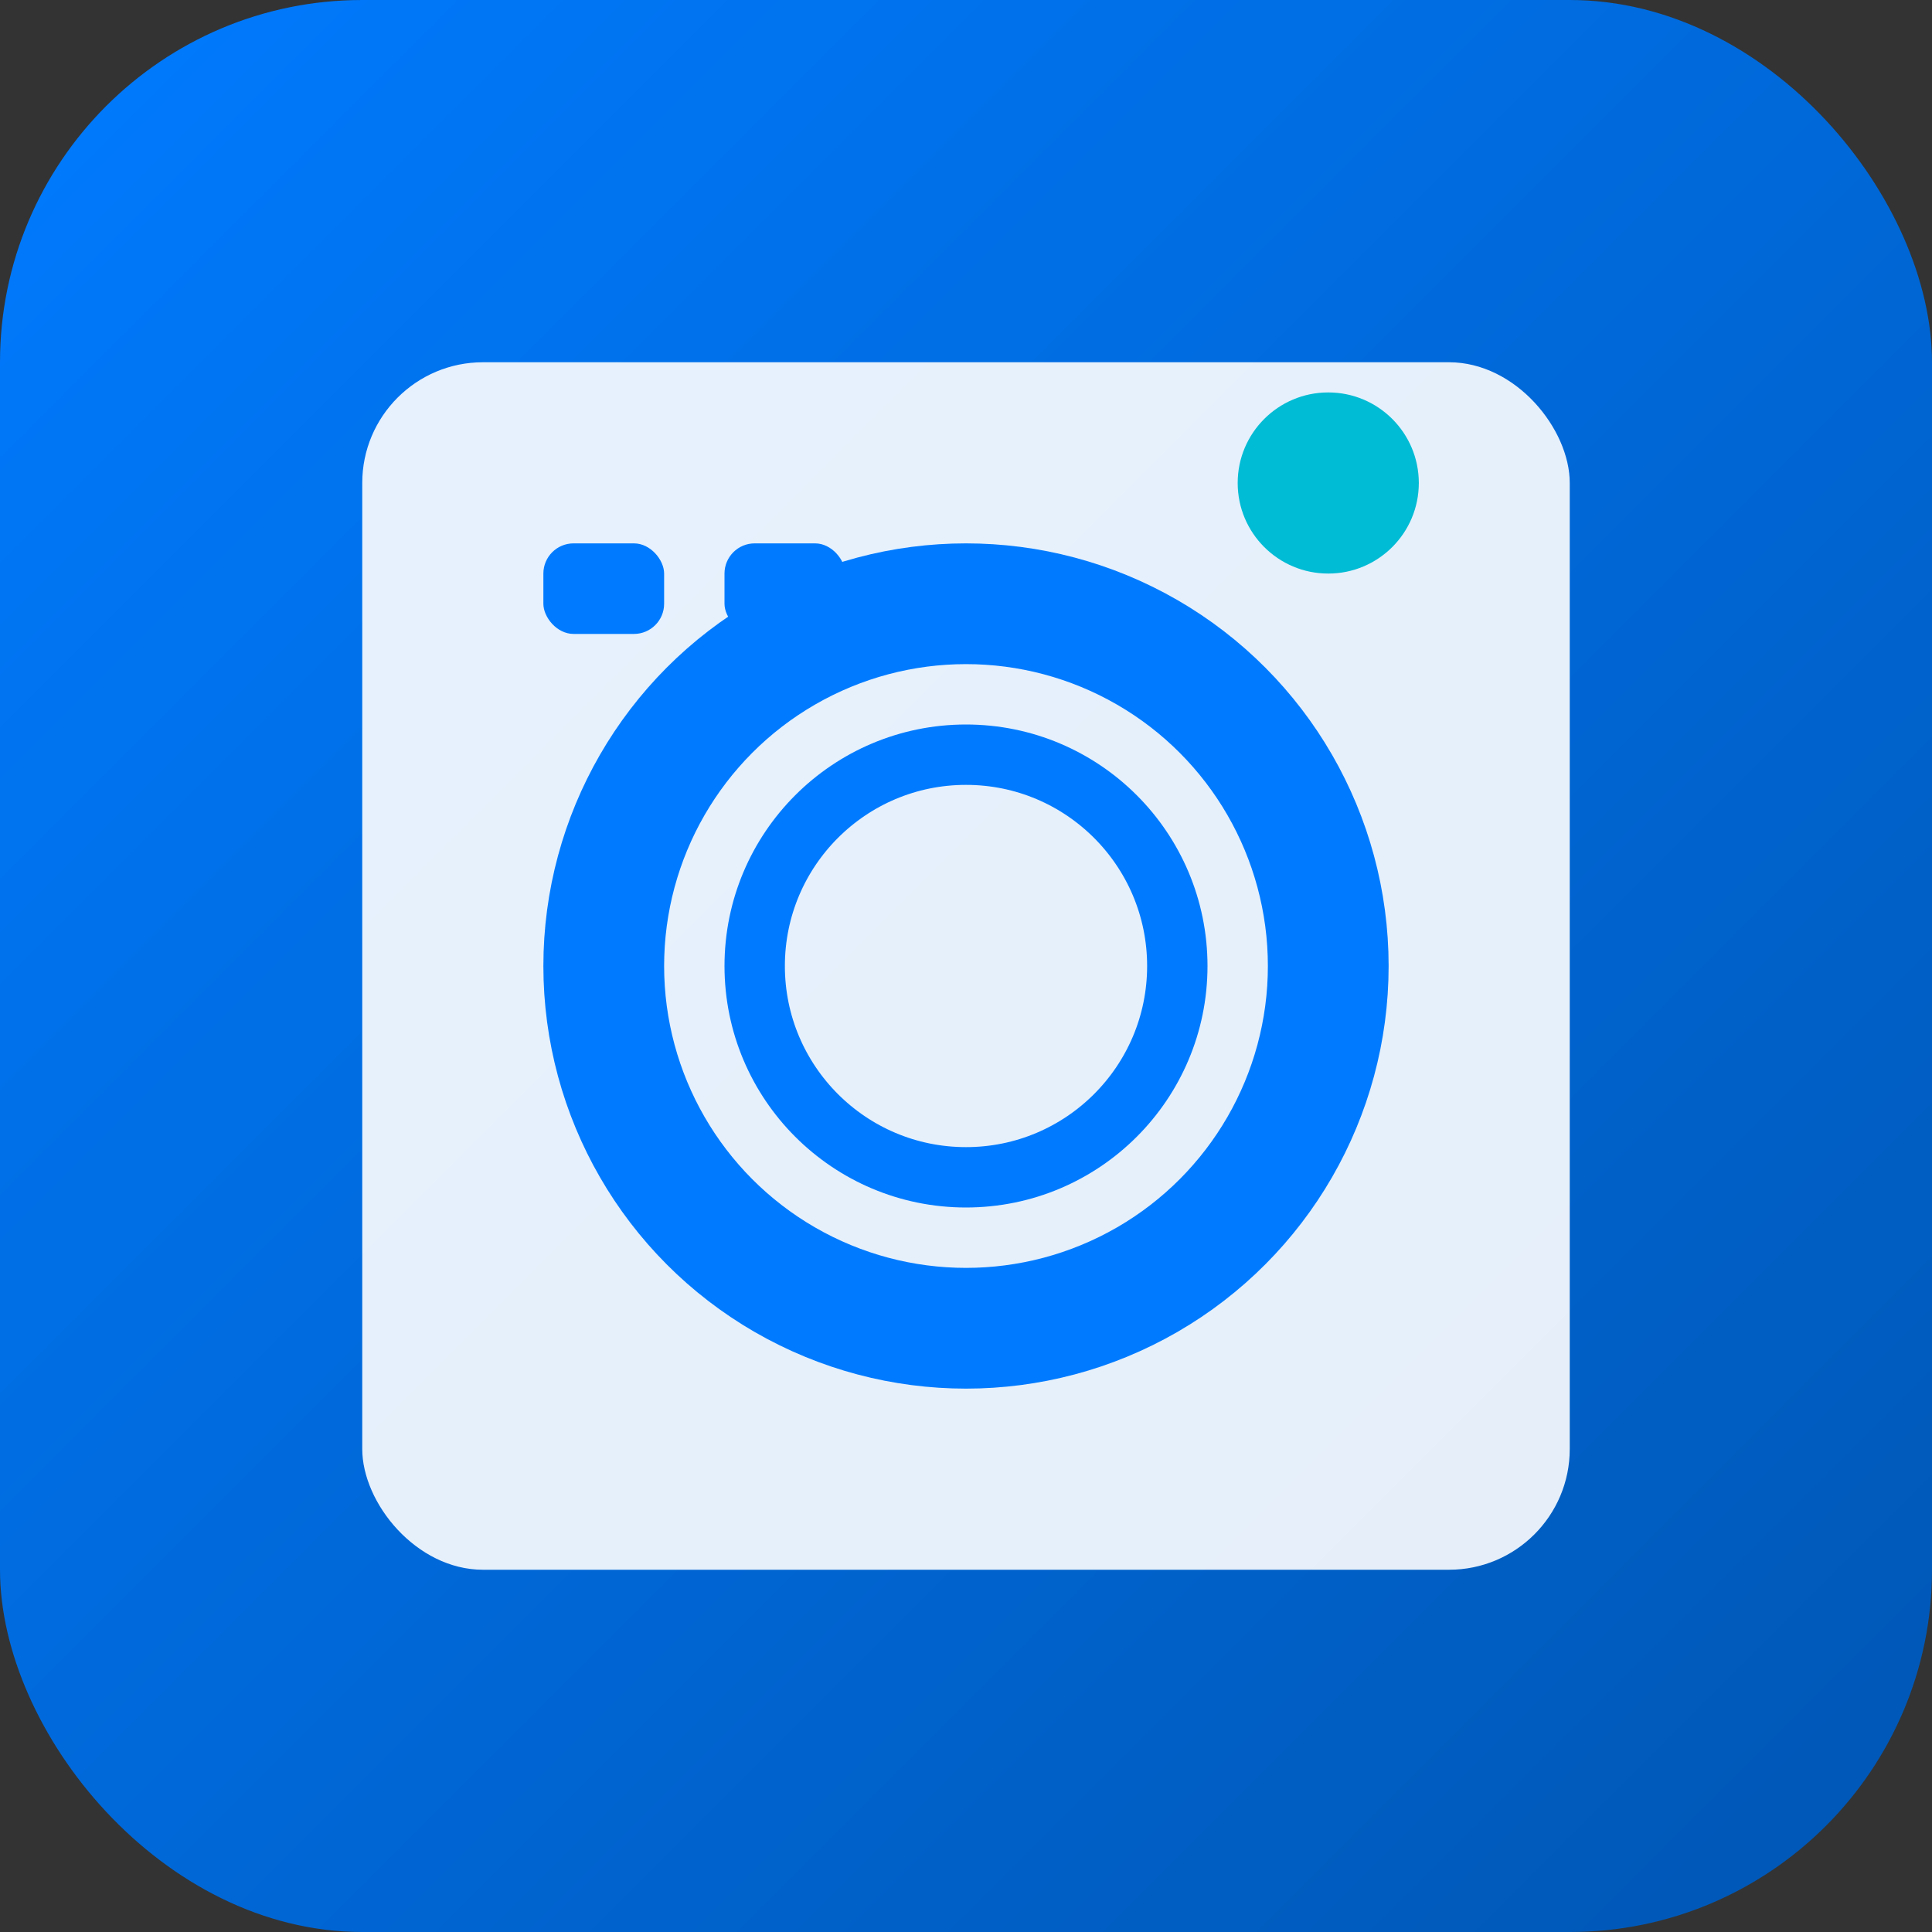
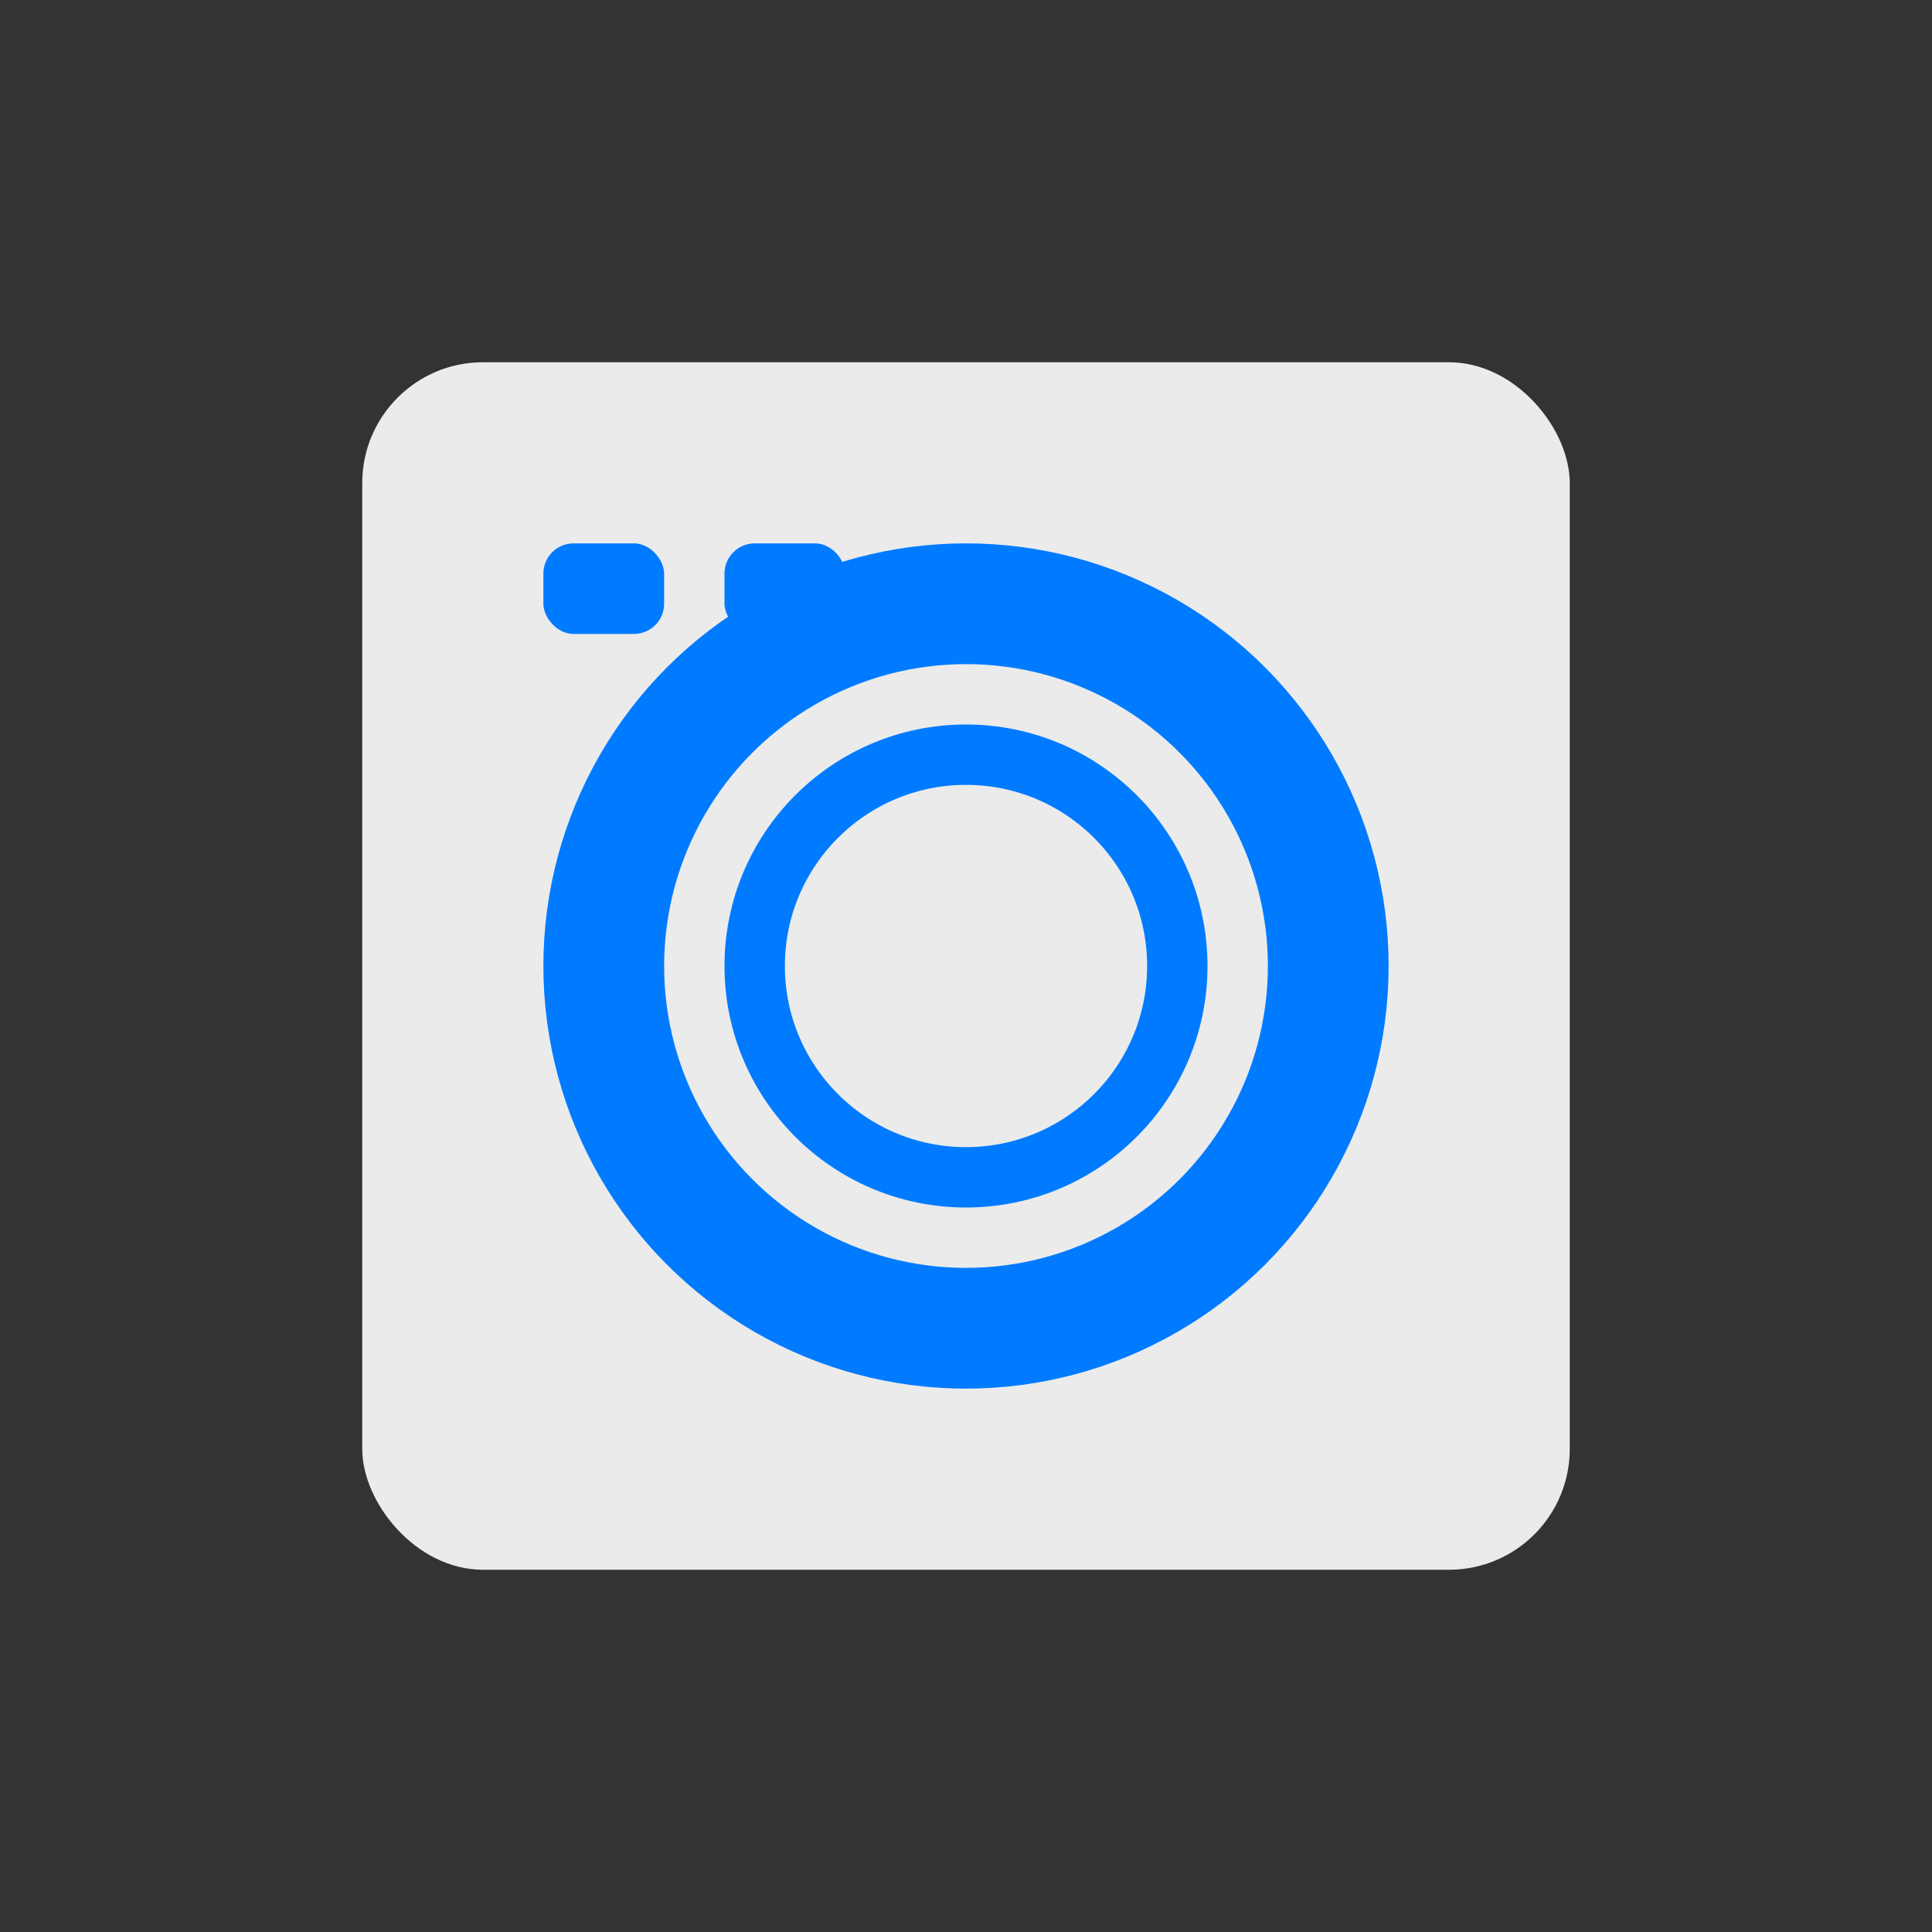
<svg xmlns="http://www.w3.org/2000/svg" width="32" height="32" viewBox="0 0 32 32">
  <rect x="0" y="0" width="32" height="32" fill="#333333" stroke="none" />
  <defs>
    <linearGradient id="faviconGradient" x1="0%" y1="0%" x2="100%" y2="100%">
      <stop offset="0%" style="stop-color:#007bff;stop-opacity:1" />
      <stop offset="100%" style="stop-color:#0056b3;stop-opacity:1" />
    </linearGradient>
  </defs>
-   <rect width="32" height="32" rx="6" fill="url(#faviconGradient)" />
  <rect x="6" y="6" width="20" height="20" rx="2" fill="white" opacity="0.9" />
  <circle cx="16" cy="16" r="6" fill="none" stroke="#007bff" stroke-width="2" />
  <circle cx="16" cy="16" r="3.5" fill="none" stroke="#007bff" stroke-width="1" />
  <rect x="9" y="9" width="2" height="1.5" rx="0.5" fill="#007bff" />
  <rect x="12" y="9" width="2" height="1.5" rx="0.5" fill="#007bff" />
-   <circle cx="22" cy="8" r="1.5" fill="#00bcd4" />
</svg>